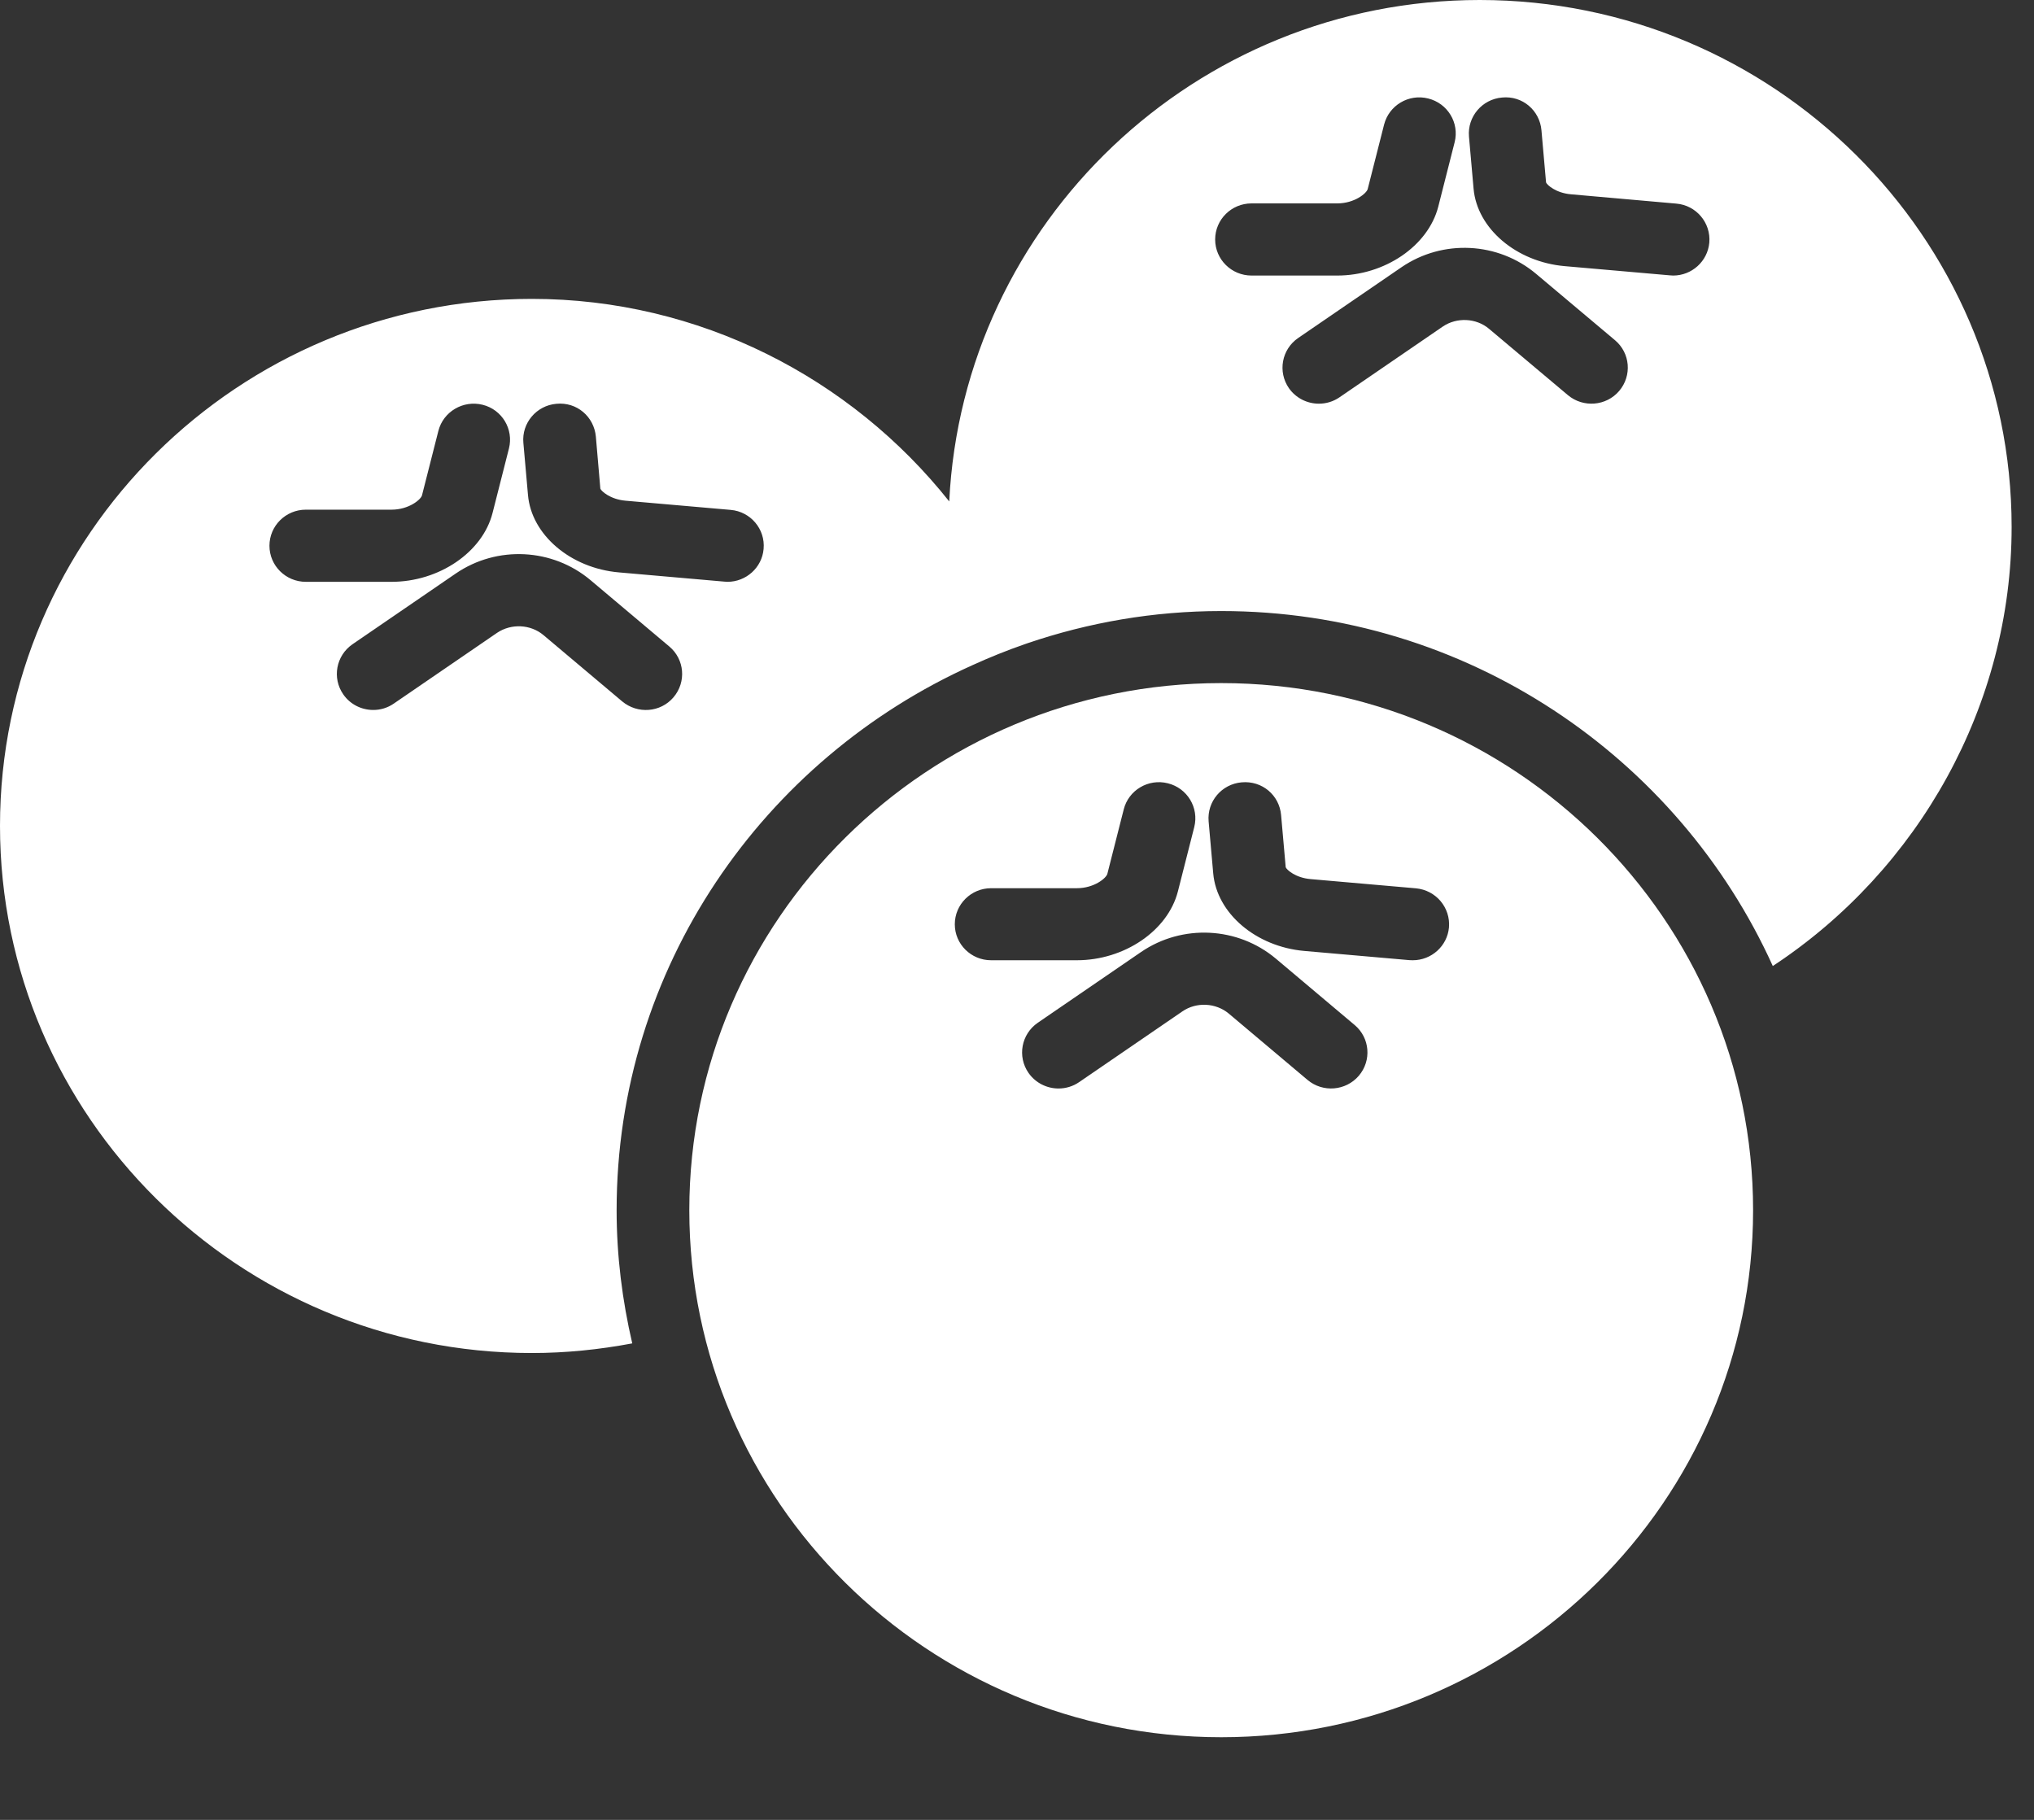
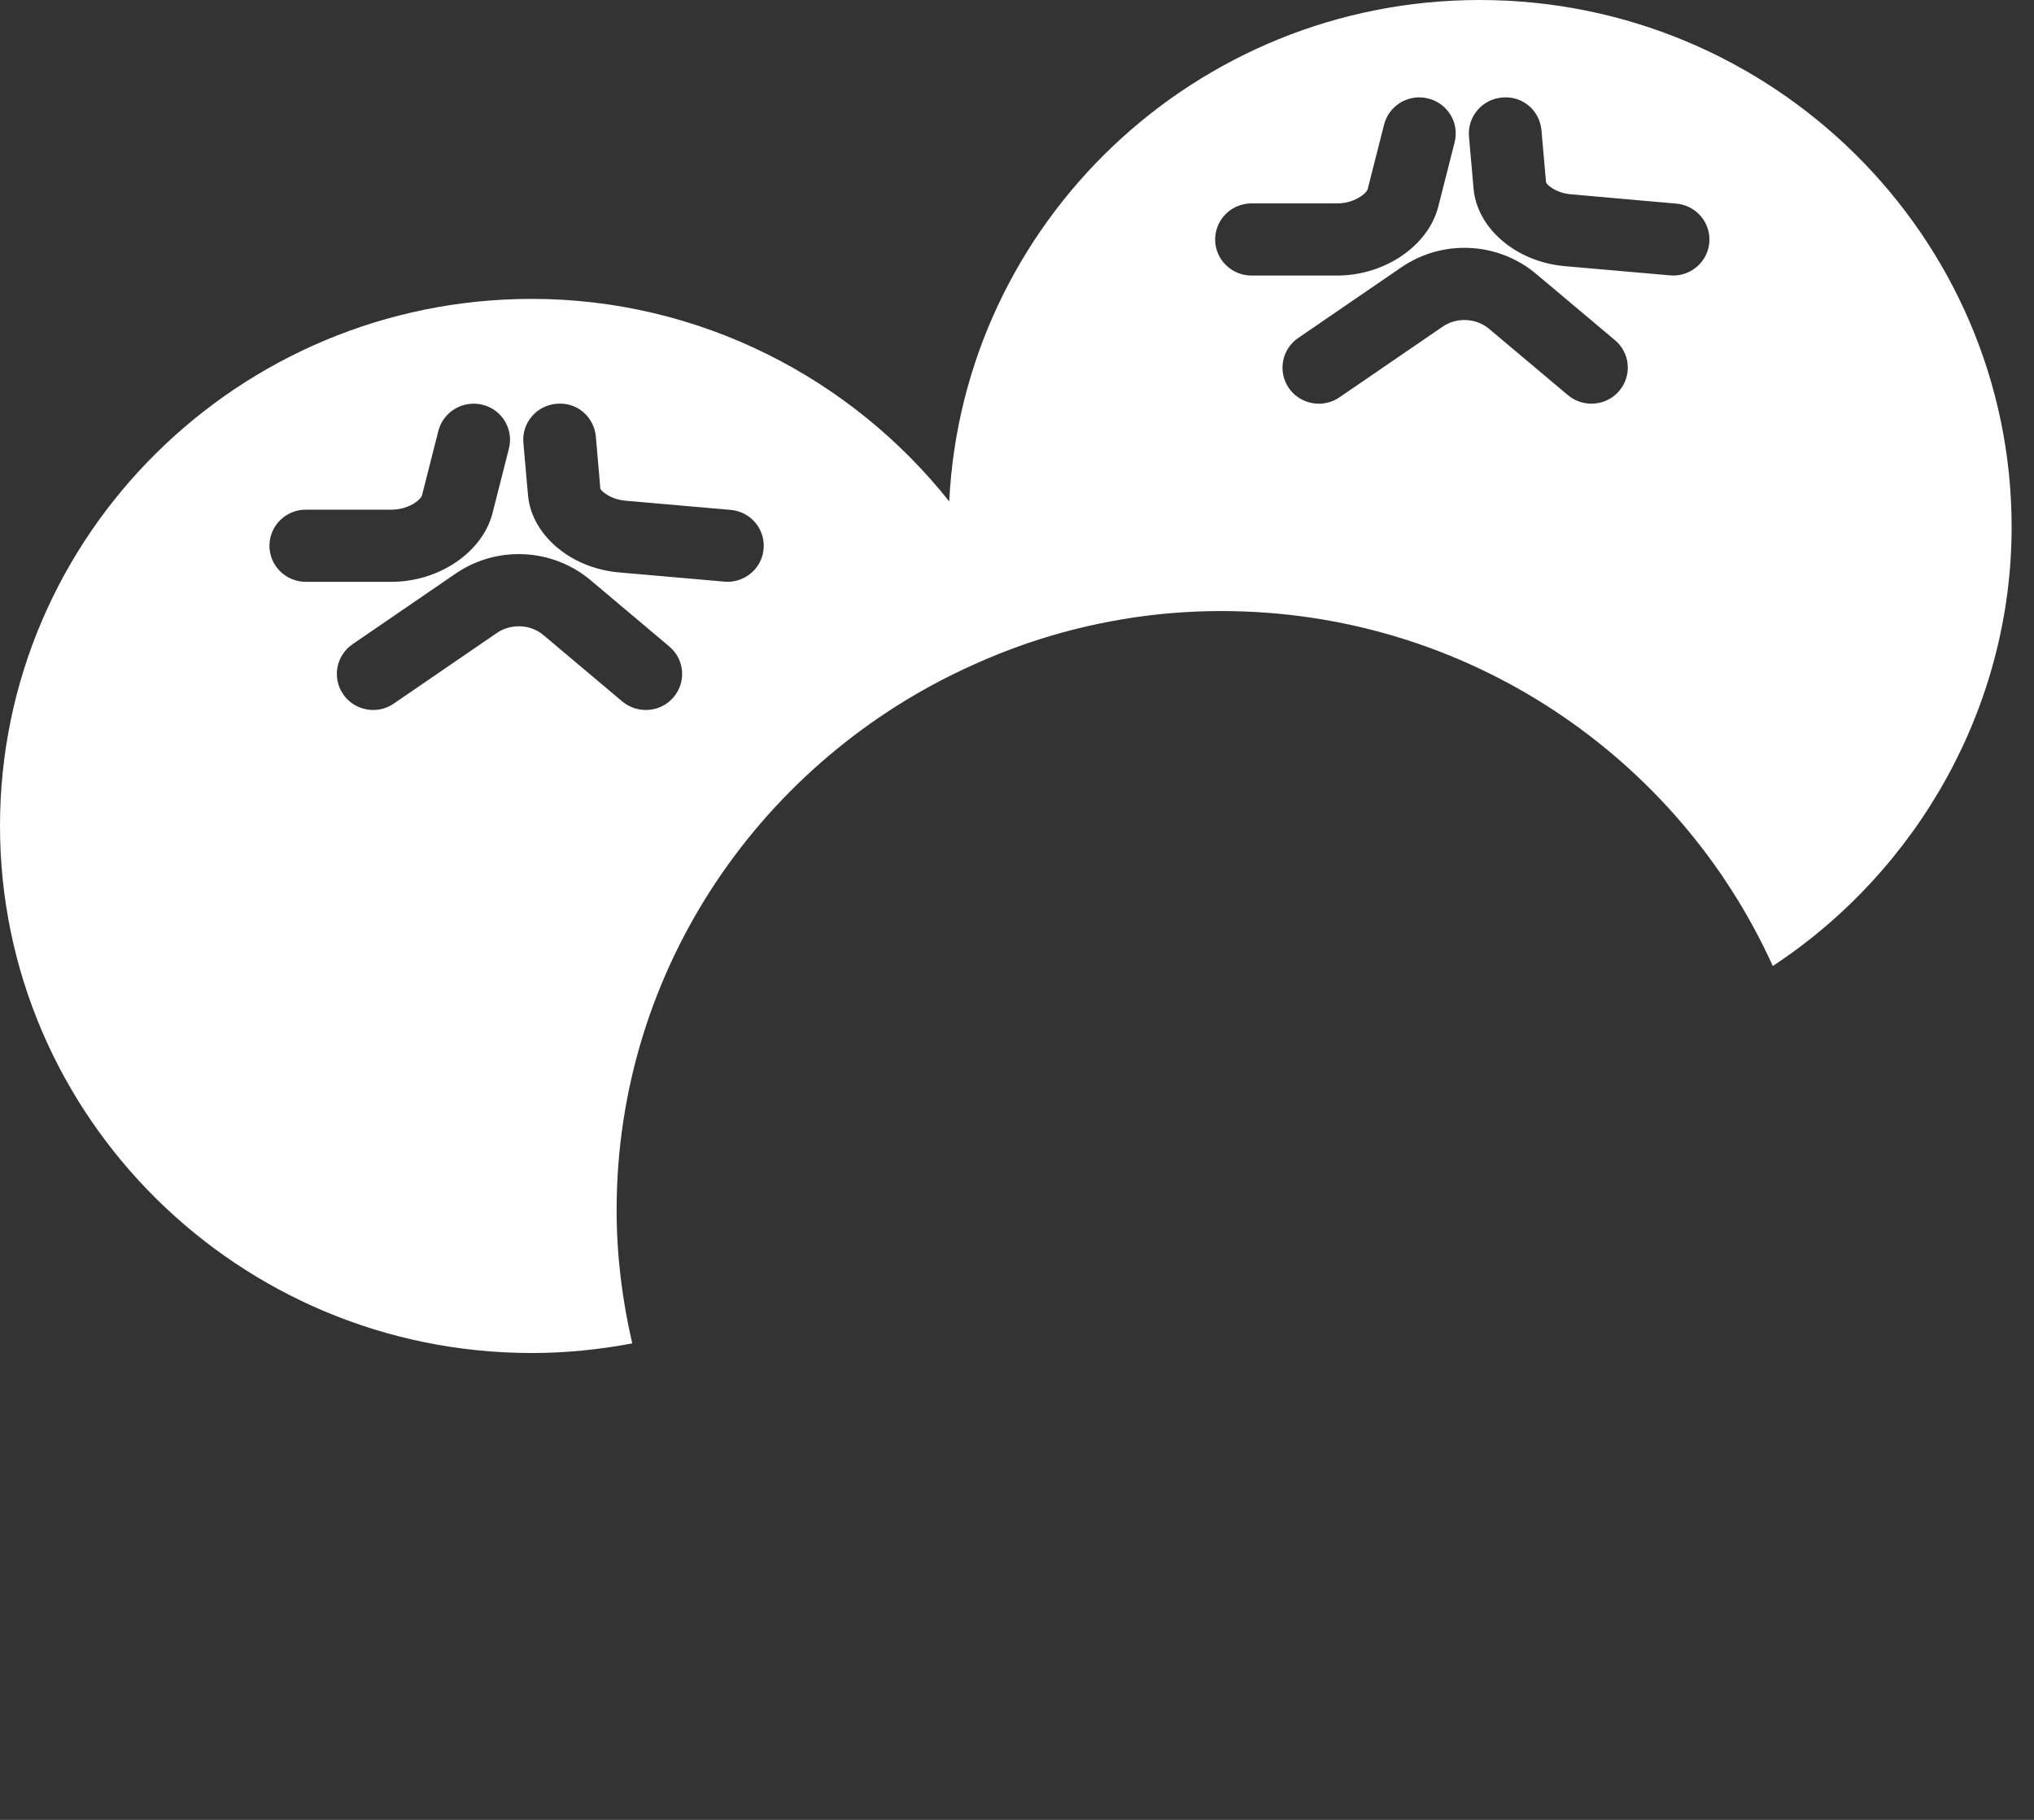
<svg xmlns="http://www.w3.org/2000/svg" width="19" height="17" viewBox="0 0 19 17" fill="none">
  <rect x="0" y="0" width="19" height="17" fill="#333333" stroke="none" />
  <path fill-rule="evenodd" clip-rule="evenodd" d="M13.822 0C11.165 0 8.994 2.081 8.867 4.684C7.95 3.529 6.531 2.792 4.968 2.792C2.229 2.792 0 5 0 7.715C0 10.43 2.229 12.639 4.968 12.639C5.286 12.639 5.598 12.607 5.906 12.549C5.813 12.148 5.76 11.733 5.76 11.305C5.76 9.041 7.127 7.094 9.083 6.214C9.243 6.141 9.407 6.075 9.574 6.017C9.583 6.014 9.592 6.011 9.6 6.008C10.168 5.815 10.775 5.708 11.408 5.708C13.702 5.708 15.677 7.073 16.56 9.024C17.926 8.124 18.791 6.586 18.791 4.923C18.791 2.209 16.562 0 13.822 0ZM2.517 5.098C2.517 4.912 2.669 4.761 2.857 4.761H3.657C3.82 4.761 3.932 4.666 3.942 4.627L4.095 4.025C4.141 3.845 4.326 3.736 4.508 3.781C4.69 3.826 4.8 4.01 4.754 4.19L4.601 4.792C4.508 5.158 4.102 5.435 3.657 5.435H2.857C2.669 5.435 2.517 5.284 2.517 5.098ZM6.291 6.514C6.17 6.656 5.956 6.672 5.812 6.552L5.077 5.933C4.956 5.831 4.775 5.823 4.644 5.911L3.679 6.572C3.62 6.613 3.553 6.632 3.487 6.632C3.379 6.632 3.273 6.582 3.207 6.487C3.1 6.334 3.139 6.124 3.293 6.018L4.258 5.357C4.643 5.094 5.161 5.12 5.517 5.42L6.252 6.039C6.395 6.159 6.413 6.371 6.291 6.514ZM6.795 5.435C6.785 5.435 6.775 5.434 6.765 5.433L5.782 5.347C5.33 5.308 4.964 4.996 4.932 4.624L4.889 4.137C4.872 3.952 5.011 3.788 5.197 3.772C5.389 3.753 5.549 3.893 5.566 4.078L5.608 4.565C5.617 4.588 5.7 4.664 5.841 4.677L6.825 4.763C7.012 4.779 7.15 4.943 7.133 5.128C7.118 5.303 6.969 5.435 6.795 5.435ZM11.351 2.237C11.351 2.051 11.503 1.9 11.691 1.9H12.491C12.654 1.9 12.766 1.805 12.776 1.766L12.929 1.164C12.975 0.984 13.159 0.874 13.341 0.92C13.523 0.965 13.634 1.148 13.588 1.329L13.435 1.931C13.341 2.297 12.935 2.574 12.491 2.574H11.691C11.503 2.574 11.351 2.423 11.351 2.237ZM15.125 3.652C15.004 3.794 14.789 3.811 14.646 3.691L13.91 3.072C13.79 2.97 13.608 2.962 13.478 3.05L12.513 3.711C12.454 3.752 12.386 3.771 12.32 3.771C12.212 3.771 12.106 3.72 12.04 3.626C11.934 3.473 11.972 3.263 12.127 3.157L13.092 2.496C13.477 2.233 13.994 2.259 14.35 2.559L15.086 3.178C15.229 3.298 15.246 3.51 15.125 3.652ZM15.629 2.574C15.619 2.574 15.609 2.573 15.598 2.572L14.615 2.486C14.164 2.446 13.798 2.135 13.765 1.763L13.722 1.276C13.706 1.091 13.844 0.927 14.031 0.911C14.222 0.892 14.383 1.032 14.399 1.217L14.442 1.704C14.45 1.727 14.534 1.803 14.675 1.815L15.659 1.902C15.845 1.918 15.983 2.081 15.967 2.267C15.951 2.442 15.803 2.574 15.629 2.574Z" fill="white" />
-   <path fill-rule="evenodd" clip-rule="evenodd" d="M11.408 6.381C8.668 6.381 6.439 8.59 6.439 11.305C6.439 14.02 8.668 16.228 11.408 16.228C14.147 16.228 16.376 14.02 16.376 11.305C16.376 8.59 14.147 6.381 11.408 6.381ZM8.919 8.634C8.919 8.448 9.071 8.297 9.258 8.297H10.059C10.222 8.297 10.334 8.202 10.344 8.163L10.497 7.561C10.542 7.381 10.727 7.271 10.909 7.317C11.091 7.362 11.201 7.545 11.156 7.725L11.003 8.327C10.909 8.694 10.503 8.97 10.059 8.97H9.258C9.071 8.97 8.919 8.82 8.919 8.634ZM12.693 10.049C12.571 10.191 12.357 10.208 12.214 10.088L11.478 9.468C11.357 9.367 11.176 9.358 11.046 9.447L10.081 10.108C10.022 10.149 9.954 10.168 9.888 10.168C9.78 10.168 9.674 10.117 9.608 10.023C9.501 9.87 9.54 9.66 9.694 9.554L10.659 8.893C11.044 8.63 11.562 8.656 11.918 8.955L12.654 9.575C12.797 9.695 12.814 9.907 12.693 10.049ZM13.197 8.97C13.187 8.97 13.176 8.97 13.166 8.969L12.183 8.883C11.732 8.843 11.366 8.532 11.333 8.159L11.29 7.673C11.274 7.487 11.412 7.324 11.599 7.308C11.791 7.291 11.951 7.429 11.967 7.614L12.01 8.101C12.018 8.124 12.101 8.2 12.243 8.212L13.226 8.298C13.413 8.315 13.551 8.478 13.535 8.664C13.519 8.838 13.371 8.97 13.197 8.97Z" fill="white" />
</svg>